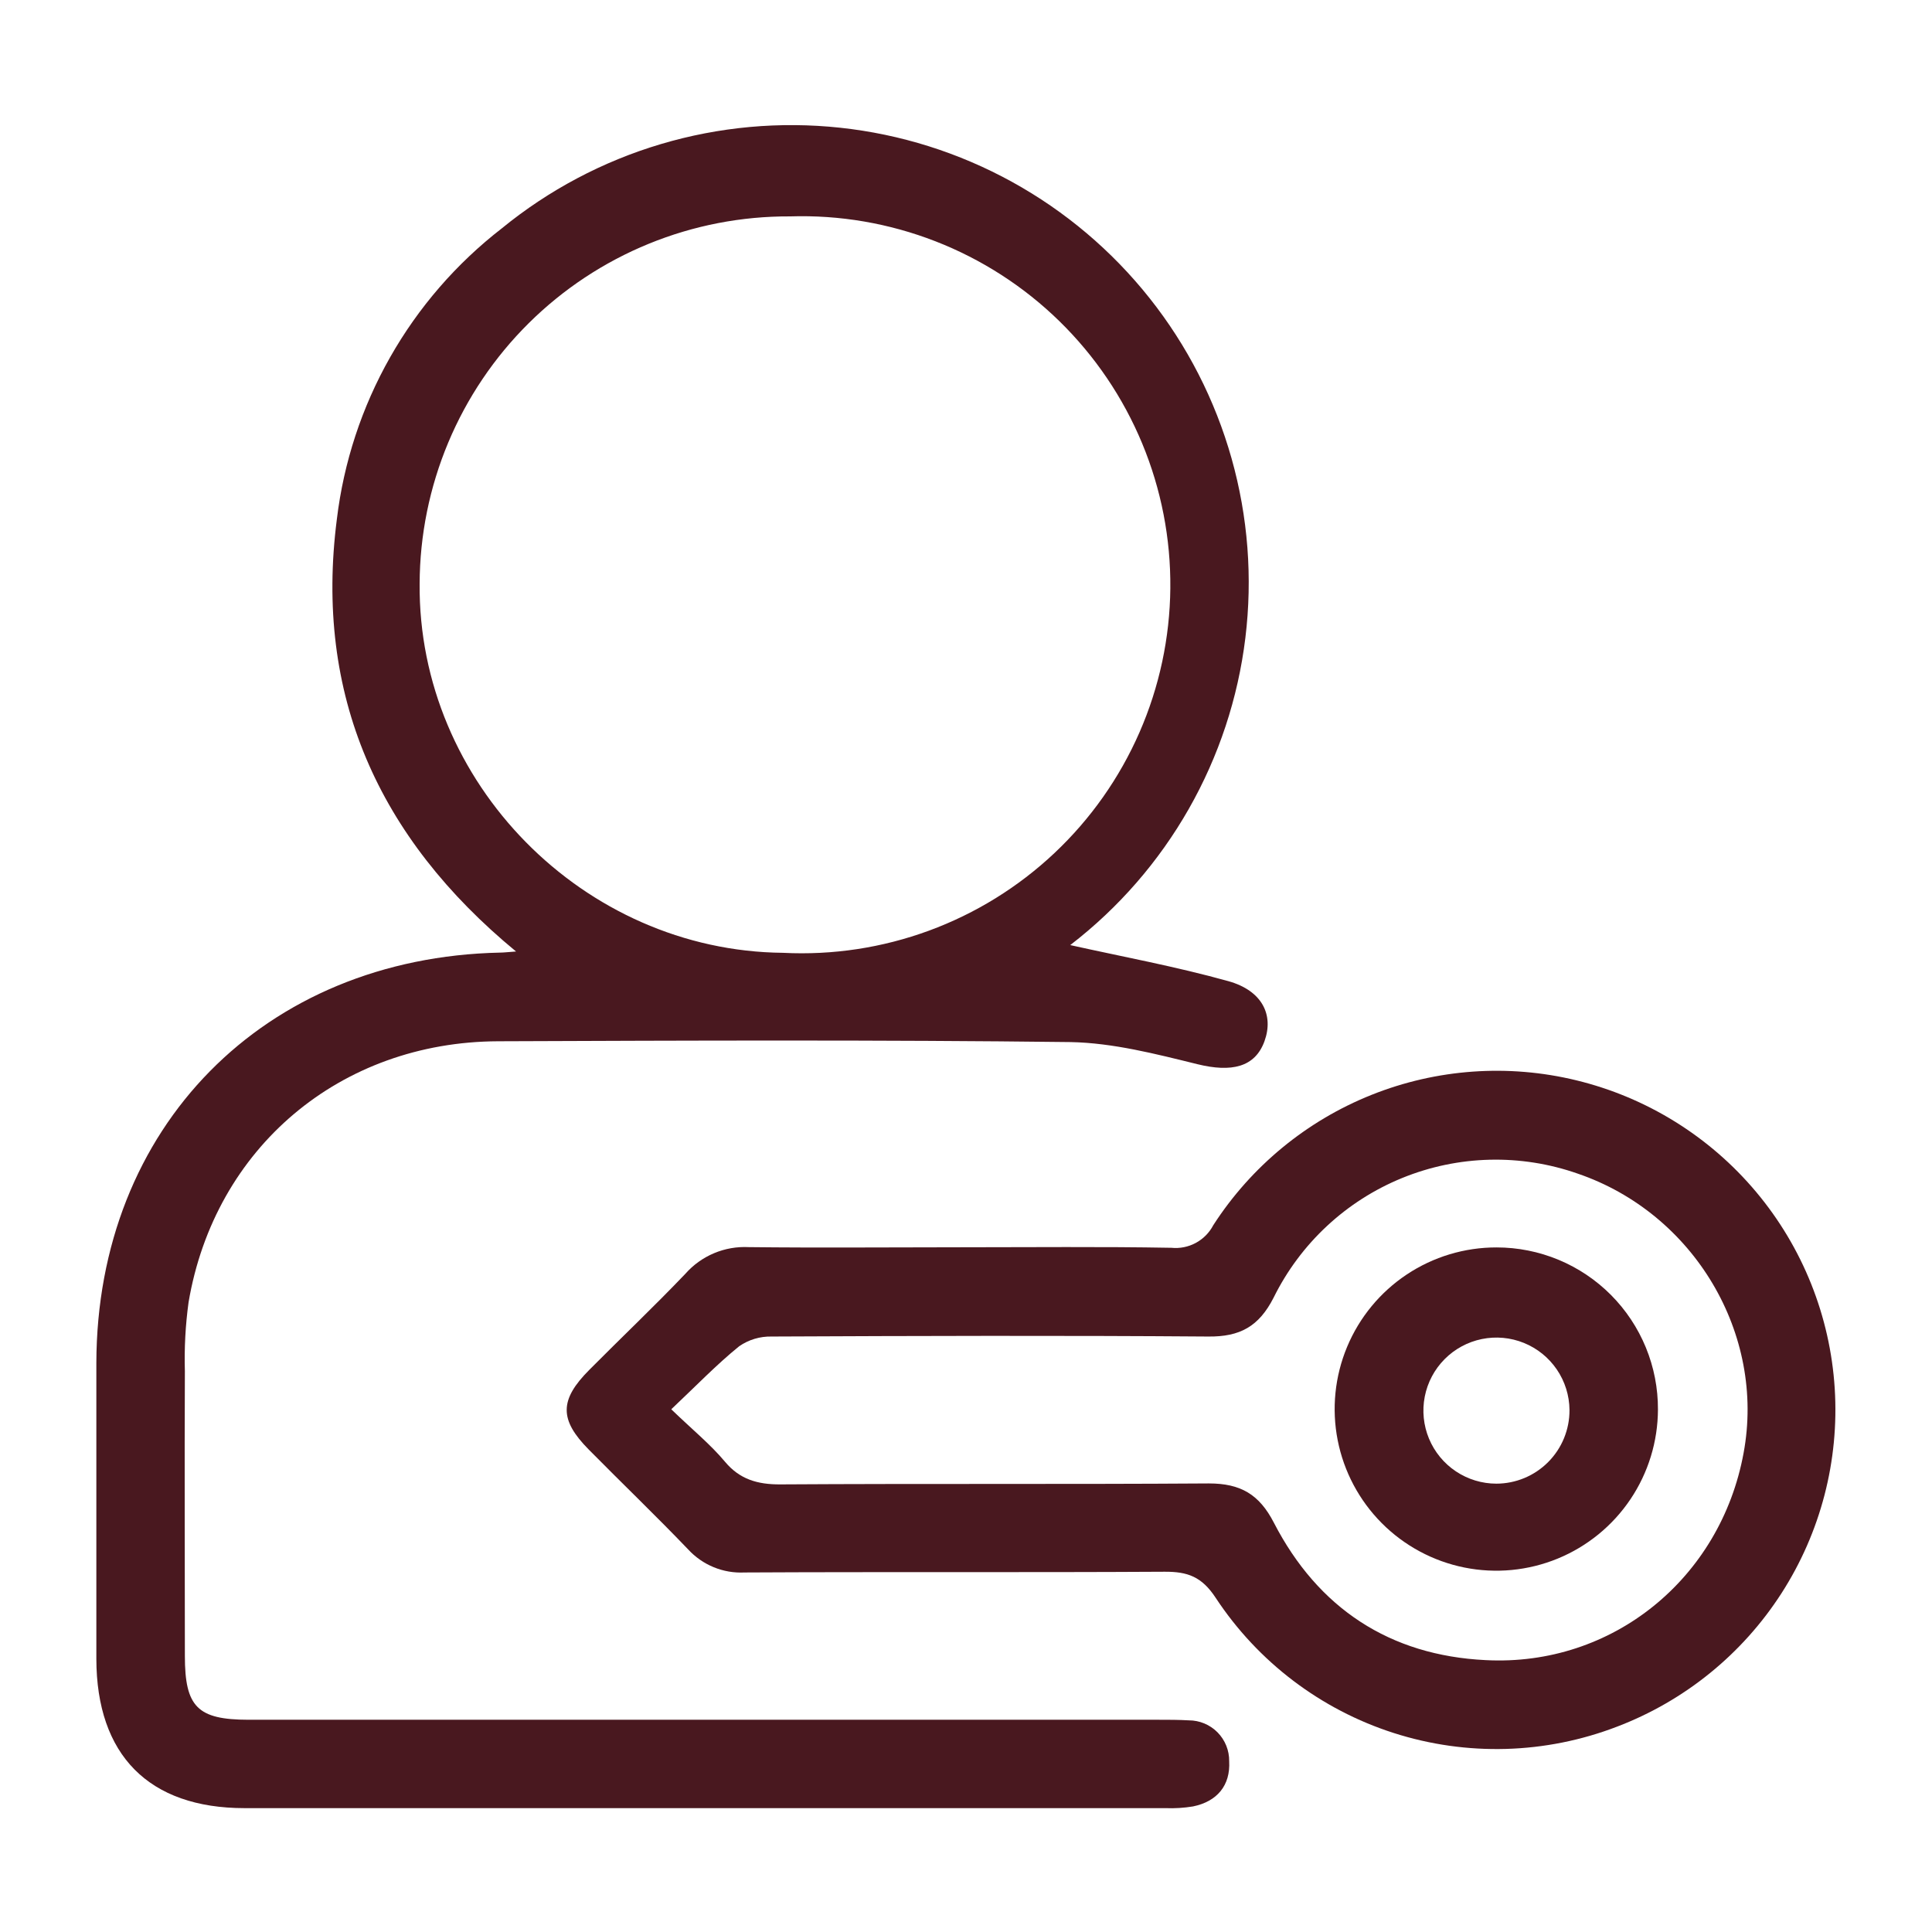
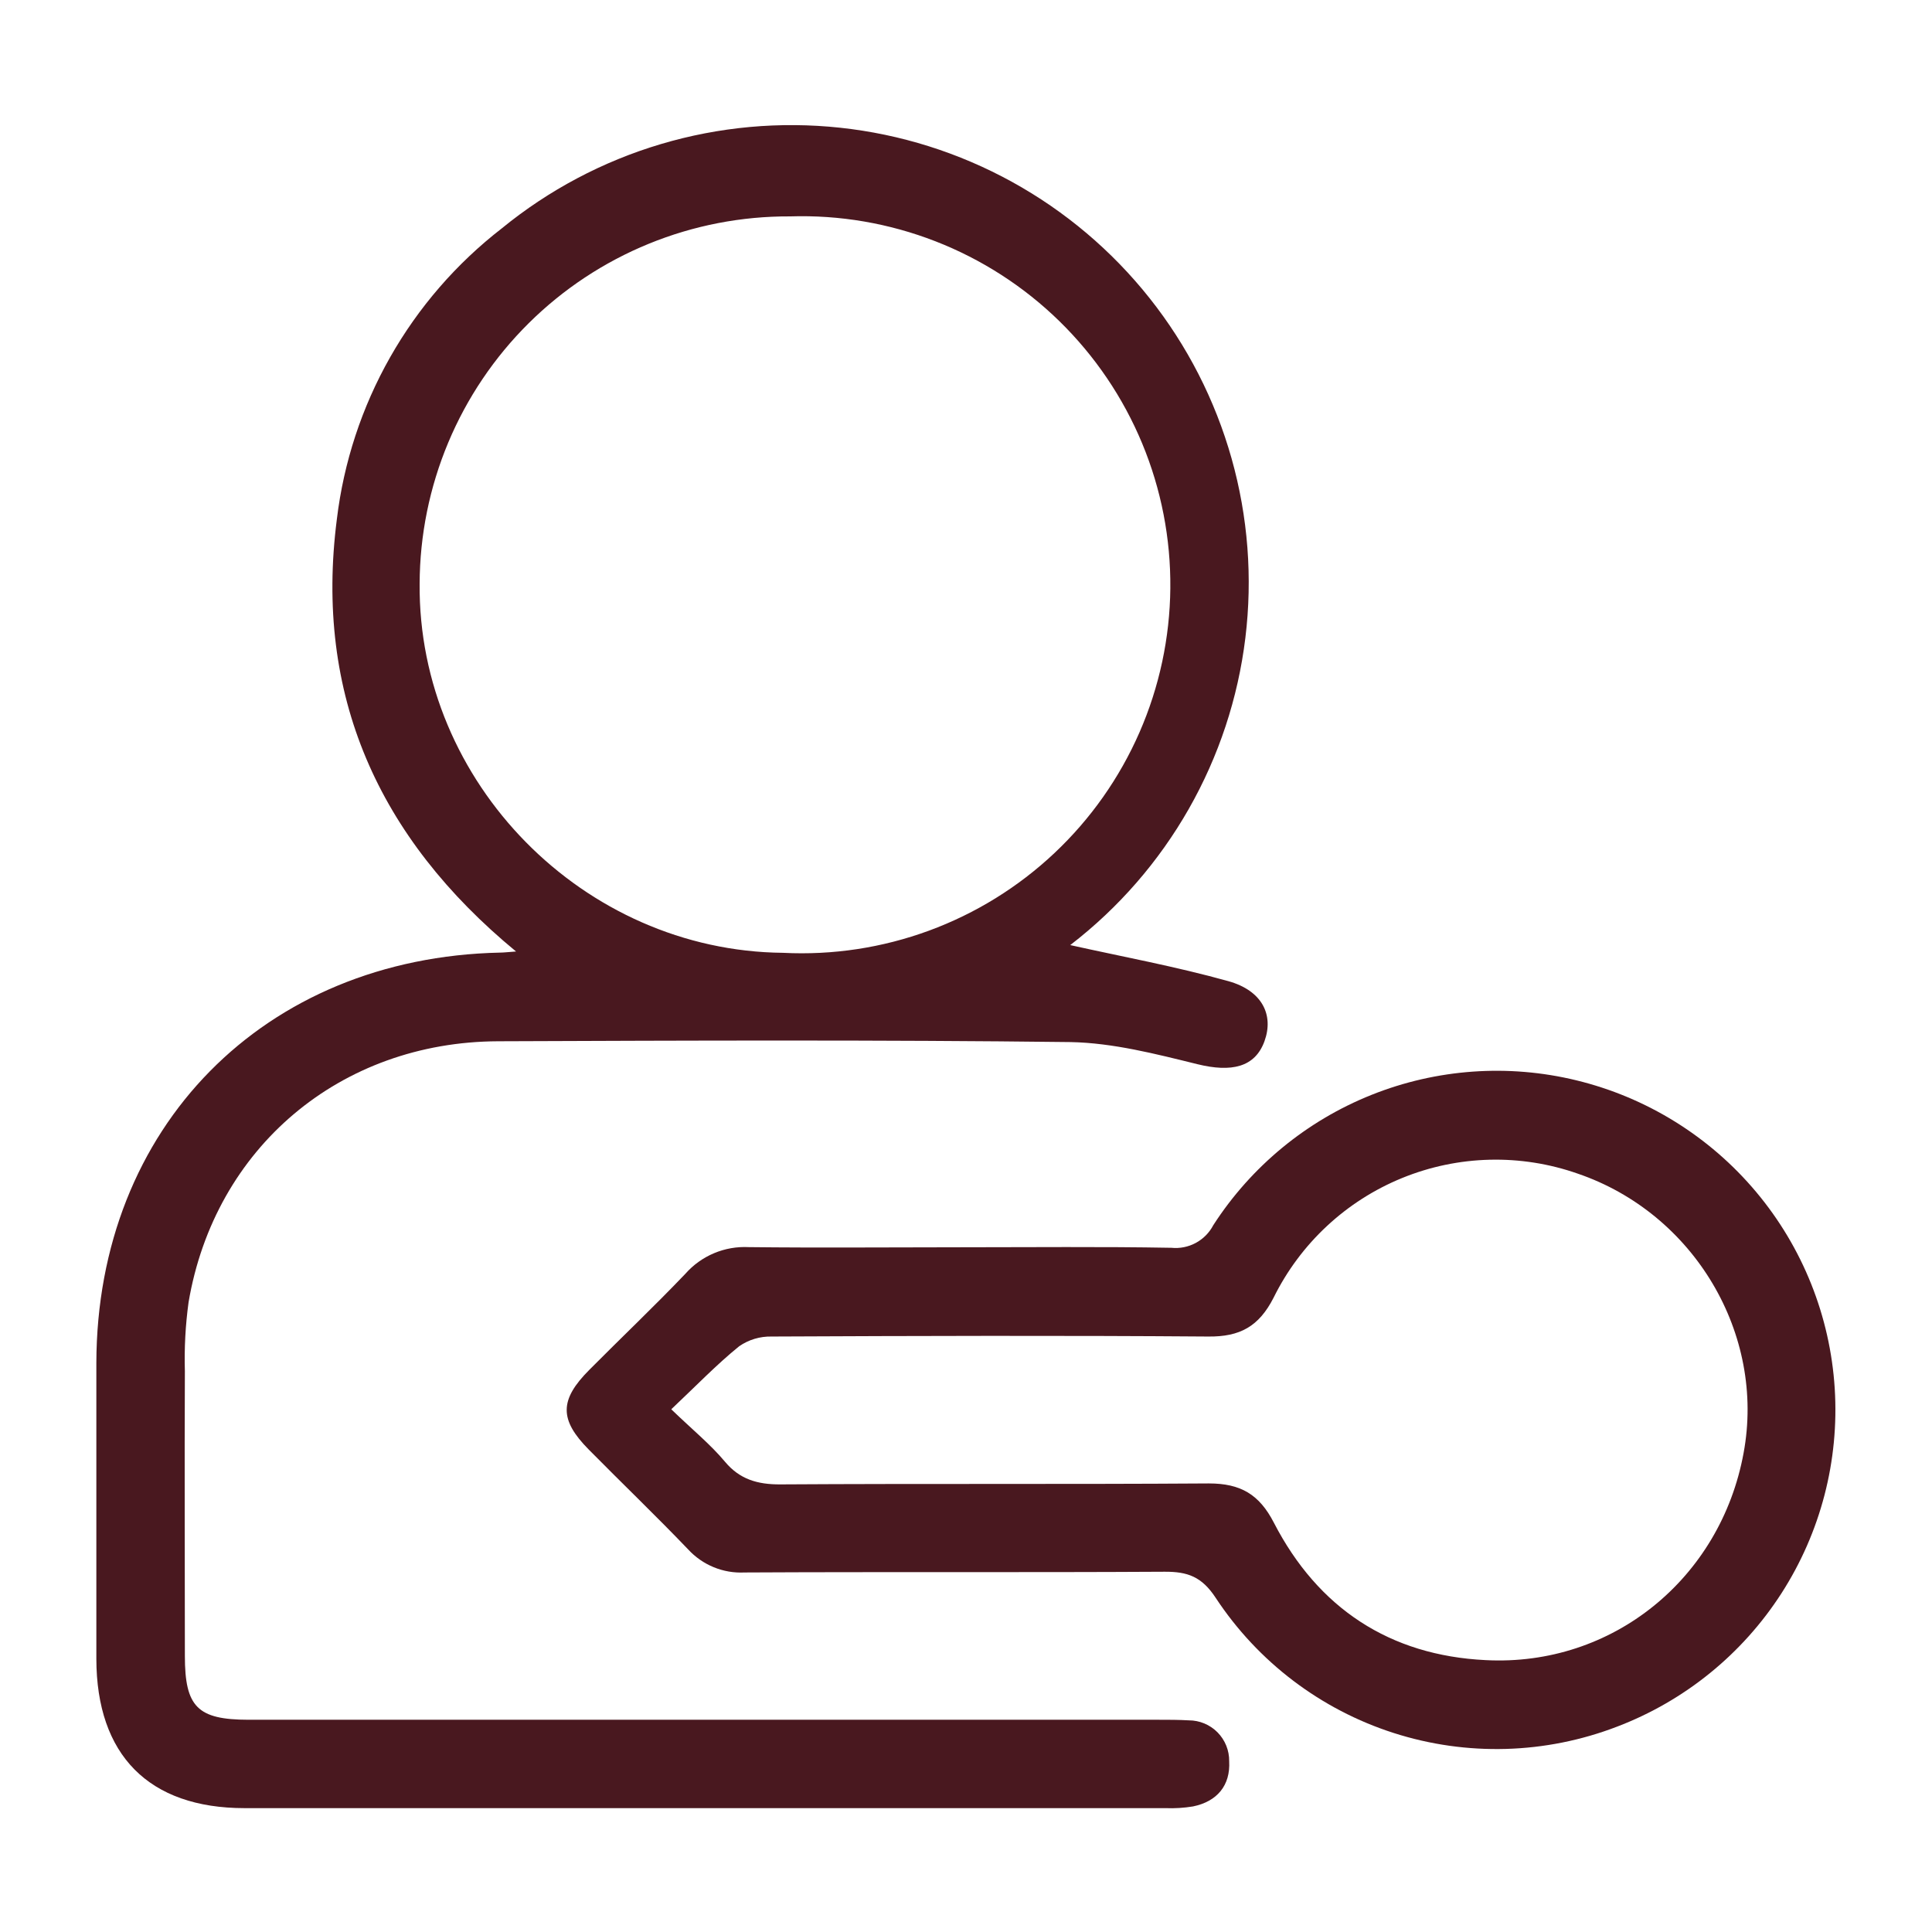
<svg xmlns="http://www.w3.org/2000/svg" width="500" height="500" viewBox="0 0 500 500" fill="none">
  <path d="M276.964 244.585C290.317 247.561 304.242 250.117 317.863 253.913C326.657 256.355 329.709 262.669 327.248 269.46C324.787 276.251 318.664 277.567 309.889 275.412C299.13 272.76 288.047 269.899 277.078 269.689C227.691 269.098 178.304 269.289 128.917 269.479C88.018 269.632 55.57 297.025 48.798 337.046C47.992 342.949 47.673 348.908 47.845 354.863C47.73 379.432 47.845 404.002 47.845 428.552C47.845 441.772 51.126 445.053 64.288 445.072H299.76C302.392 445.072 305.025 445.072 307.638 445.225C309.025 445.222 310.399 445.496 311.68 446.029C312.96 446.563 314.122 447.346 315.097 448.333C316.071 449.321 316.84 450.492 317.357 451.779C317.875 453.066 318.131 454.444 318.111 455.831C318.454 462.05 315.001 466.227 308.745 467.505C306.394 467.891 304.01 468.038 301.629 467.944C222.172 467.944 142.728 467.944 63.296 467.944C38.497 467.944 24.973 454.19 24.935 429.296C24.935 403.773 24.935 378.256 24.935 352.745C25.068 291.703 68.351 247.828 129.451 246.531C130.386 246.531 131.358 246.398 133.552 246.245C97.766 216.754 81.342 179.728 87.179 134.365C88.953 119.621 93.638 105.375 100.964 92.456C108.289 79.538 118.109 68.203 129.852 59.111C141.997 49.181 155.995 41.764 171.032 37.291C186.07 32.818 201.846 31.378 217.444 33.056C233.043 34.733 248.152 39.494 261.894 47.062C275.637 54.631 287.738 64.855 297.494 77.141C307.25 89.426 314.467 103.529 318.726 118.628C322.984 133.727 324.199 149.523 322.299 165.095C320.399 180.668 315.424 195.709 307.661 209.342C299.897 222.975 289.502 234.929 277.078 244.509L276.964 244.585ZM204.476 56.002C191.938 55.937 179.51 58.344 167.903 63.087C156.296 67.829 145.738 74.814 136.834 83.641C127.929 92.468 120.852 102.963 116.007 114.528C111.163 126.093 108.646 138.499 108.601 151.038C108.143 202.542 151.026 246.111 202.664 246.588C215.505 247.241 228.345 245.291 240.413 240.855C252.481 236.418 263.528 229.588 272.889 220.774C282.25 211.96 289.732 201.345 294.886 189.565C300.04 177.786 302.759 165.086 302.88 152.23C303.001 139.373 300.521 126.624 295.59 114.75C290.658 102.876 283.377 92.121 274.184 83.133C264.99 74.144 254.074 67.107 242.092 62.445C230.109 57.783 217.308 55.591 204.457 56.002H204.476Z" fill="#49181F" />
  <path d="M248.789 322.793C266.911 322.793 285.033 322.602 303.155 322.926C305.337 323.146 307.536 322.708 309.467 321.667C311.397 320.627 312.973 319.033 313.99 317.089C323.819 301.854 338.147 290.056 354.986 283.336C371.826 276.615 390.34 275.305 407.958 279.586C426.152 284.005 442.456 294.127 454.487 308.473C466.518 322.819 473.644 340.638 474.825 359.324C476.006 378.009 471.178 396.583 461.049 412.33C450.92 428.076 436.019 440.17 418.526 446.843C400.003 453.977 379.598 454.561 360.697 448.499C341.797 442.437 325.538 430.094 314.62 413.517C311.033 408.043 307.352 406.727 301.4 406.765C265.156 406.975 228.912 406.765 192.668 406.956C189.949 407.092 187.234 406.628 184.715 405.596C182.196 404.564 179.935 402.99 178.094 400.985C169.682 392.21 160.926 383.816 152.361 375.137C144.73 367.411 144.731 362.299 152.571 354.459C160.792 346.18 169.281 338.13 177.369 329.66C179.407 327.348 181.941 325.527 184.782 324.331C187.623 323.135 190.697 322.597 193.774 322.755C212.068 322.965 230.438 322.793 248.789 322.793ZM173.764 364.76C179.201 370.006 183.874 373.802 187.651 378.323C191.428 382.844 196.063 384.198 201.958 384.16C238.927 383.931 275.877 384.16 312.846 383.912C321.048 383.912 325.894 386.716 329.69 394.098C341.135 416.245 359.696 428.435 384.475 429.637C417.324 431.353 445.289 408.482 451.241 376.034C456.963 345.226 438.422 314.018 408.32 303.736C393.546 298.551 377.385 298.952 362.886 304.862C348.387 310.773 336.552 321.785 329.613 335.822C325.798 343.319 320.877 345.97 312.731 345.894C275.056 345.608 237.382 345.722 199.707 345.894C196.707 345.821 193.761 346.703 191.295 348.412C185.476 353.124 180.173 358.636 173.764 364.683V364.76Z" fill="#49181F" />
-   <path d="M429.075 364.799C429.048 373.07 426.57 381.148 421.954 388.012C417.338 394.875 410.791 400.216 403.14 403.36C395.489 406.503 387.079 407.308 378.971 405.673C370.862 404.037 363.421 400.035 357.587 394.172C351.753 388.308 347.788 380.847 346.193 372.731C344.598 364.615 345.446 356.208 348.627 348.573C351.809 340.938 357.183 334.418 364.069 329.836C370.956 325.254 379.046 322.817 387.318 322.832C392.819 322.832 398.266 323.919 403.346 326.031C408.426 328.142 413.038 331.237 416.919 335.136C420.799 339.036 423.87 343.664 425.956 348.755C428.042 353.845 429.102 359.298 429.075 364.799ZM406.184 364.894C406.15 361.164 405.013 357.527 402.916 354.441C400.819 351.355 397.856 348.959 394.4 347.554C390.944 346.149 387.149 345.798 383.494 346.545C379.839 347.292 376.487 349.104 373.86 351.752C371.232 354.401 369.447 357.768 368.729 361.429C368.012 365.09 368.393 368.882 369.826 372.326C371.259 375.771 373.679 378.714 376.781 380.786C379.884 382.858 383.53 383.966 387.26 383.97C389.754 383.965 392.221 383.468 394.522 382.509C396.824 381.549 398.913 380.144 400.67 378.376C402.428 376.608 403.82 374.51 404.766 372.203C405.712 369.896 406.194 367.426 406.184 364.932V364.894Z" fill="#49181F" />
</svg>